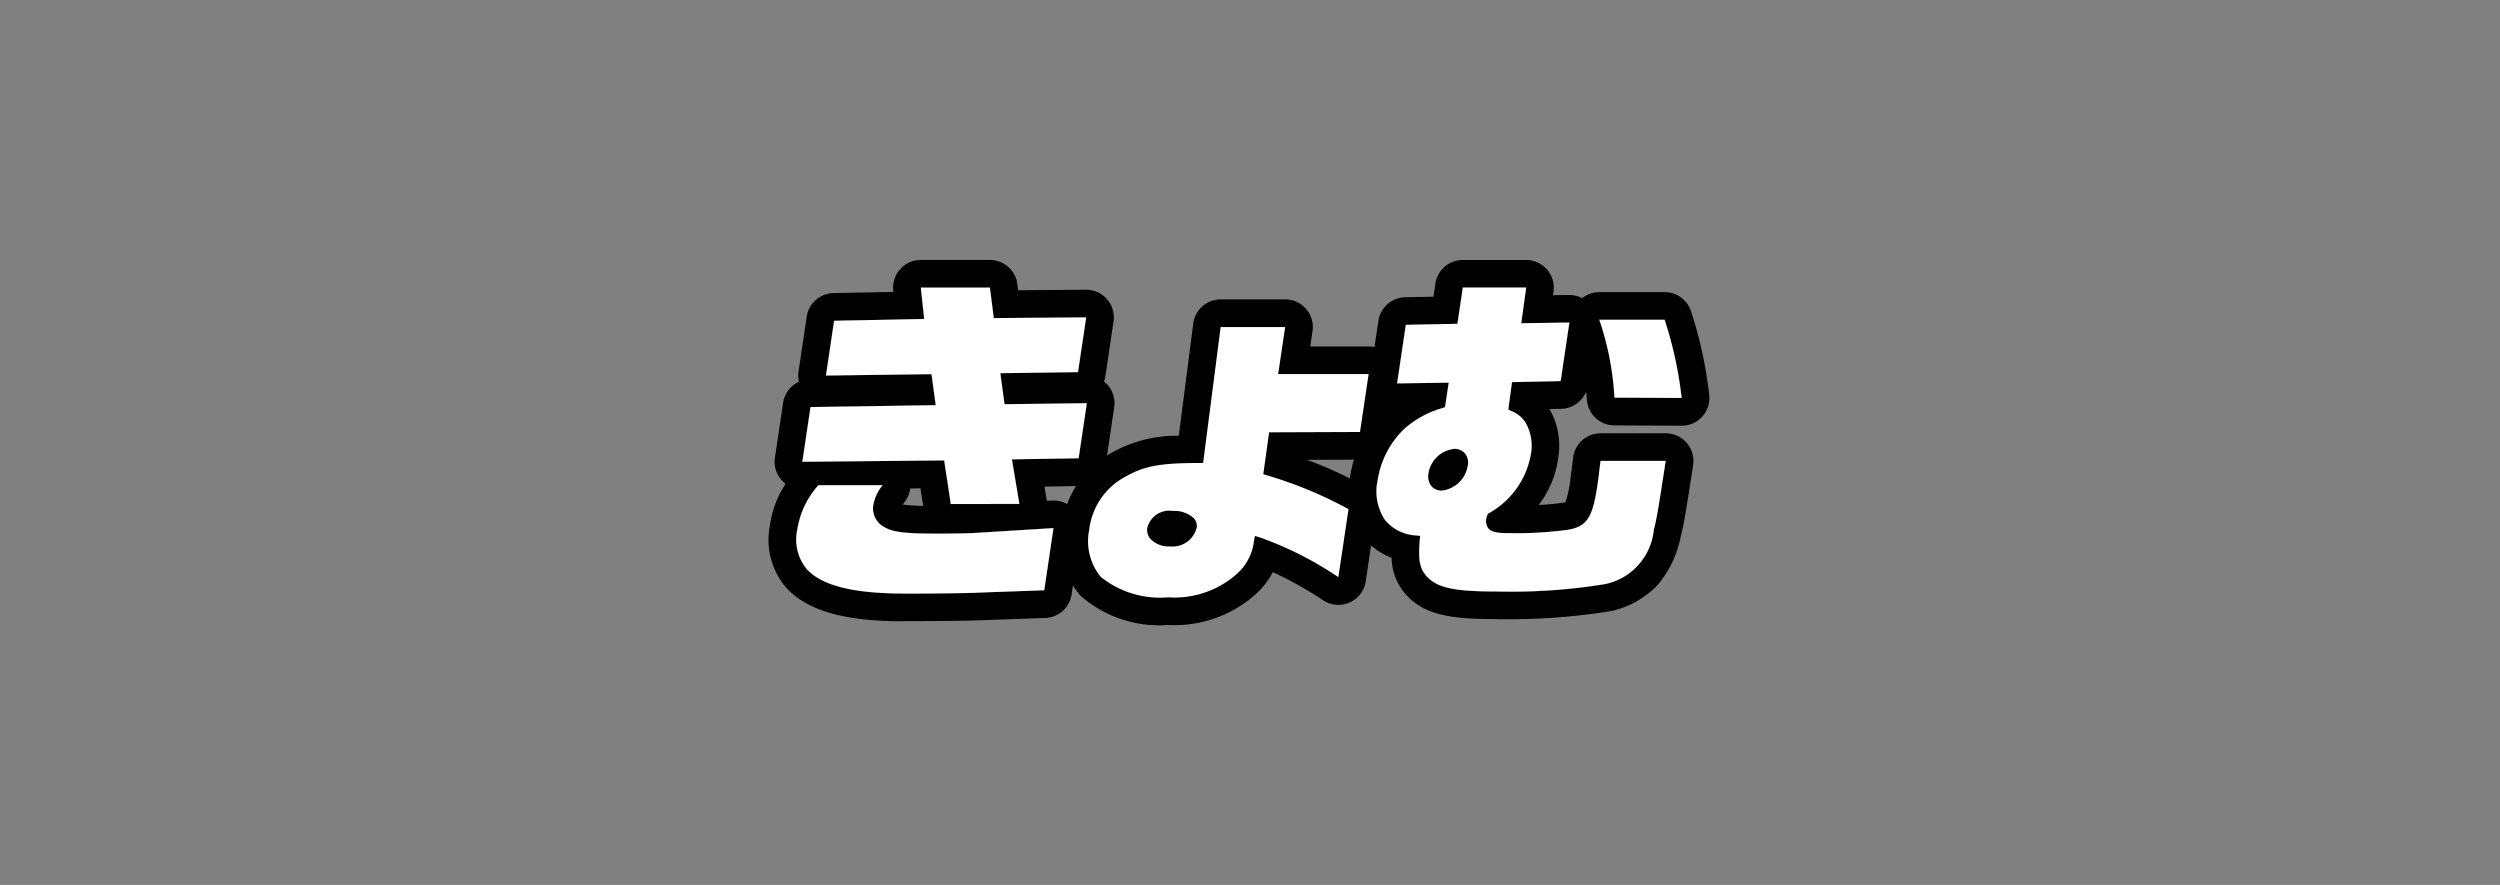
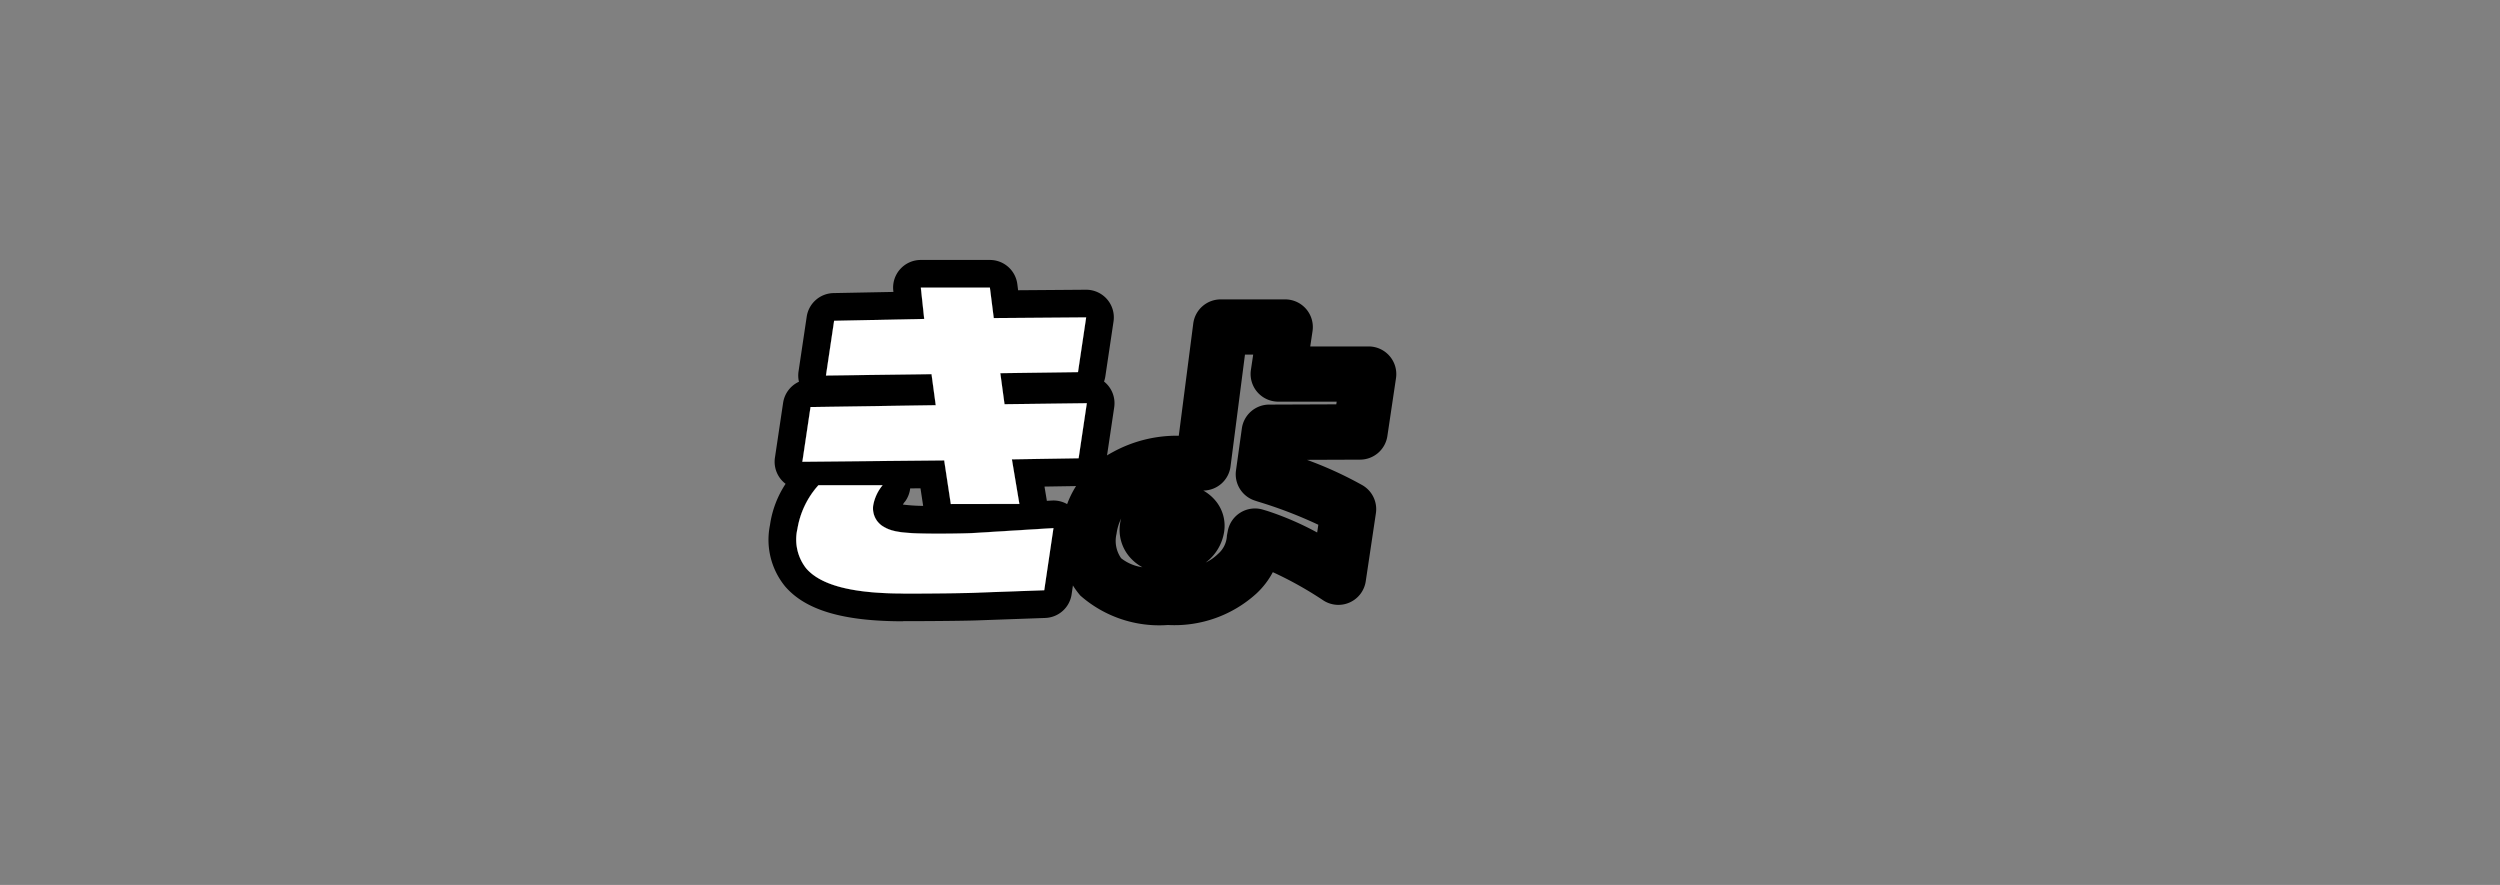
<svg xmlns="http://www.w3.org/2000/svg" width="135.6" height="48" viewBox="0 0 135.6 48">
  <rect x="0" y="0" width="135.6" height="48" fill="#808080" stroke="none" />
  <g transform="translate(1953 4257)">
    <rect width="135.6" height="48" rx="24" transform="translate(-1953 -4257)" fill="none" />
    <g transform="translate(-1909.8 -4241.4)">
      <path d="M6.135,231.773c-2.748,0-4.469-.446-5.261-1.363A2.535,2.535,0,0,1,.4,228.268,4.675,4.675,0,0,1,1.538,225.9H5.022a2.362,2.362,0,0,0-.505,1.066,1.146,1.146,0,0,0,.606,1.211c.468.272,1.126.35,2.933.35.942,0,1.811-.021,2.269-.057l3.964-.244-.5,3.372-3.493.125c-.593.036-2.583.056-4.158.056m2.582-4.859-.359-2.366-7.693.074.443-2.97,6.791-.1-.228-1.682-5.726.074.443-2.97,4.886-.1-.183-1.7H10.84l.21,1.653,5.012-.038-.443,2.971-4.213.057.228,1.682,4.464-.055-.445,2.988-3.619.058.405,2.417Z" transform="translate(-0.348 -215.181)" />
      <path d="M6.135,231.773c1.575,0,3.565-.02,4.158-.056l3.493-.125.5-3.372-3.964.244c-.458.036-1.327.057-2.269.057-1.807,0-2.465-.078-2.933-.35a1.146,1.146,0,0,1-.606-1.211,2.362,2.362,0,0,1,.505-1.066H1.538A4.675,4.675,0,0,0,.4,228.268a2.535,2.535,0,0,0,.479,2.142c.791.918,2.512,1.363,5.261,1.363m6.3-4.859-.405-2.417,3.619-.058.445-2.988-4.464.055-.228-1.682,4.213-.057.443-2.971-5.012.038-.21-1.653H7.089l.183,1.7-4.886.1-.443,2.97,5.726-.074.228,1.682-6.791.1-.443,2.97,7.693-.074.359,2.366H12.44m-6.3,6.359c-3.256,0-5.288-.6-6.4-1.884a3.993,3.993,0,0,1-.827-3.342,5.437,5.437,0,0,1,.846-2.23A1.5,1.5,0,0,1-.819,224.4l.443-2.97a1.5,1.5,0,0,1,.859-1.143,1.5,1.5,0,0,1-.022-.56l.443-2.97a1.5,1.5,0,0,1,1.454-1.279l3.249-.063-.008-.074a1.5,1.5,0,0,1,1.491-1.66H10.84a1.5,1.5,0,0,1,1.488,1.311l.042.332,3.681-.028a1.5,1.5,0,0,1,1.495,1.721l-.443,2.971a1.5,1.5,0,0,1-.072.288,1.5,1.5,0,0,1,.551,1.4l-.445,2.988a1.5,1.5,0,0,1-1.46,1.279l-1.876.03.117.7q.006.037.011.074l.267-.016a1.5,1.5,0,0,1,1.576,1.718l-.5,3.372a1.5,1.5,0,0,1-1.43,1.278l-3.476.124C9.633,233.258,7.442,233.273,6.135,233.273Zm-.013-6.331a9.376,9.376,0,0,0,1.093.071l-.145-.953-.558.005a1.5,1.5,0,0,1-.275.708C6.2,226.82,6.162,226.88,6.122,226.942Z" transform="translate(-0.348 -215.181)" />
-       <path d="M28.495,233.061a5.14,5.14,0,0,1-3.647-1.108,3.046,3.046,0,0,1-.628-2.548,3.747,3.747,0,0,1,2-2.908c1.011-.568,1.865-.723,3.978-.723h.2l.952-7.374h3.5l-.38,2.552h4.907l-.468,3.14-4.93.019-.315,2.267.184.06a22.473,22.473,0,0,1,4.438,1.839l-.551,3.692a18.6,18.6,0,0,0-4.279-2.164l-.248-.074-.048.253a2.83,2.83,0,0,1-.912,1.79,5.1,5.1,0,0,1-3.76,1.286m.224-4.692a1.229,1.229,0,0,0-1.342.93.742.742,0,0,0,.179.6,1.375,1.375,0,0,0,1.055.4,1.347,1.347,0,0,0,1.447-1.023.609.609,0,0,0-.151-.5,1.57,1.57,0,0,0-1.187-.4" transform="translate(-8.342 -216.261)" />
      <path d="M28.495,234.561a6.477,6.477,0,0,1-4.751-1.592l-.007-.007a4.508,4.508,0,0,1-1-3.777,5.243,5.243,0,0,1,2.76-4,7.214,7.214,0,0,1,3.582-.89l.785-6.084A1.5,1.5,0,0,1,31.35,216.9h3.5a1.5,1.5,0,0,1,1.484,1.721l-.124.831h3.167a1.5,1.5,0,0,1,1.484,1.721l-.468,3.14a1.5,1.5,0,0,1-1.478,1.279l-2.885.011A20.452,20.452,0,0,1,39,226.957a1.5,1.5,0,0,1,.771,1.541l-.551,3.692a1.5,1.5,0,0,1-2.325,1.021,19.943,19.943,0,0,0-2.715-1.516,4.367,4.367,0,0,1-.881,1.151A6.6,6.6,0,0,1,28.495,234.561Zm-2.541-3.62a2.4,2.4,0,0,0,1.149.486,2.465,2.465,0,0,1-.682-.547,2.251,2.251,0,0,1-.529-1.8v-.006a2.508,2.508,0,0,1,.06-.289,2.762,2.762,0,0,0-.25.834A1.636,1.636,0,0,0,25.954,230.941ZM31.54,229.5a2.58,2.58,0,0,1-1,1.674,2.549,2.549,0,0,0,.664-.466l0,0a1.38,1.38,0,0,0,.485-.993l.048-.254a1.5,1.5,0,0,1,1.9-1.159l.248.074a16.125,16.125,0,0,1,2.7,1.168l.063-.42a23.951,23.951,0,0,0-3.266-1.253l-.182-.06a1.5,1.5,0,0,1-1.018-1.632L32.5,223.9a1.5,1.5,0,0,1,1.48-1.294l3.642-.014.022-.145H34.475a1.5,1.5,0,0,1-1.484-1.721l.124-.831h-.446l-.783,6.066a1.5,1.5,0,0,1-1.477,1.308,2.384,2.384,0,0,1,.63.512A2.122,2.122,0,0,1,31.54,229.5Z" transform="translate(-8.342 -216.261)" />
-       <path d="M54.089,231.661c-2.078,0-3.013-.189-3.571-.724-.461-.443-.571-.925-.47-2.063l.021-.227-.226-.025a2.336,2.336,0,0,1-1.678-.833,2.815,2.815,0,0,1-.4-2.168,4.885,4.885,0,0,1,1.478-2.809,5.3,5.3,0,0,1,2.043-1.1l.132-.047.2-1.327-2.8.038.473-3.177,2.8-.056.292-1.966h3.437l-.269,1.936,2.611-.037-.473,3.176-2.639.056-.2,1.485.145.075a1.57,1.57,0,0,1,.811.676,2.534,2.534,0,0,1,.268,1.673,4.556,4.556,0,0,1-2.28,3.2l-.052.035-.027.058a.783.783,0,0,0-.059.205.645.645,0,0,0,.112.526c.183.213.536.255,1.044.255a20.964,20.964,0,0,0,3.219-.172c1.15-.177,1.4-.73,1.671-2.54.028-.188.059-.451.1-.8l.049-.405h3.537c-.414,2.671-.478,3.084-.647,3.746a3.336,3.336,0,0,1-2.7,2.947,31.646,31.646,0,0,1-5.947.387M51.9,223.93a1.583,1.583,0,0,0-1.383,1.323.851.851,0,0,0,.165.7.722.722,0,0,0,.567.239,1.618,1.618,0,0,0,1.405-1.362.791.791,0,0,0-.156-.659.753.753,0,0,0-.6-.245m8.708-2.777a15.574,15.574,0,0,0-.823-4.227h3.544a21.169,21.169,0,0,1,.924,4.245Z" transform="translate(-16.239 -215.181)" />
-       <path d="M54.089,231.661a31.646,31.646,0,0,0,5.947-.387,3.336,3.336,0,0,0,2.7-2.947c.168-.662.233-1.076.647-3.746H59.85l-.049.405c-.042.354-.073.617-.1.8-.269,1.809-.522,2.362-1.671,2.54a20.964,20.964,0,0,1-3.219.172c-.508,0-.861-.043-1.044-.255a.645.645,0,0,1-.112-.526.782.782,0,0,1,.059-.205l.027-.058.052-.035a4.556,4.556,0,0,0,2.28-3.2,2.534,2.534,0,0,0-.268-1.673,1.57,1.57,0,0,0-.811-.676l-.145-.075.2-1.485,2.639-.056.473-3.176-2.611.037.269-1.936H52.379l-.292,1.966-2.8.056-.473,3.177,2.8-.038-.2,1.327-.132.047a5.3,5.3,0,0,0-2.043,1.1,4.885,4.885,0,0,0-1.478,2.809,2.815,2.815,0,0,0,.4,2.168,2.336,2.336,0,0,0,1.678.833l.226.025-.021.227c-.1,1.138.009,1.621.47,2.063.558.534,1.492.724,3.571.724M51.9,223.93a.753.753,0,0,1,.6.245.791.791,0,0,1,.156.659,1.618,1.618,0,0,1-1.405,1.362.722.722,0,0,1-.567-.239.851.851,0,0,1-.165-.7A1.583,1.583,0,0,1,51.9,223.93m12.353-2.76a21.169,21.169,0,0,0-.924-4.245H59.788a15.573,15.573,0,0,1,.823,4.227l3.645.017m-10.167,11.99c-2.165,0-3.613-.187-4.609-1.141a3.079,3.079,0,0,1-.961-2.182,3.519,3.519,0,0,1-1.543-1.133,4.259,4.259,0,0,1-.7-3.3,6.349,6.349,0,0,1,1.911-3.659,1.5,1.5,0,0,1-.857-1.584l.473-3.177a1.5,1.5,0,0,1,1.454-1.279l1.532-.031.106-.712a1.5,1.5,0,0,1,1.484-1.279h3.437a1.5,1.5,0,0,1,1.486,1.706l-.028.205.864-.012a1.5,1.5,0,0,1,.718.171,1.5,1.5,0,0,1,.933-.326h3.544a1.5,1.5,0,0,1,1.433,1.058A22.668,22.668,0,0,1,65.746,221a1.5,1.5,0,0,1-1.5,1.671l-3.645-.017a1.5,1.5,0,0,1-1.488-1.378c-.013-.162-.026-.314-.04-.458a1.5,1.5,0,0,1-1.359.938l-.629.013.018.031a4.042,4.042,0,0,1,.451,2.642,5.322,5.322,0,0,1-1.056,2.527,11.2,11.2,0,0,0,1.281-.118l.02,0c.069-.011.119-.021.153-.03a6.118,6.118,0,0,0,.264-1.248c.026-.173.059-.458.1-.76l.049-.408a1.5,1.5,0,0,1,1.489-1.322h3.537a1.5,1.5,0,0,1,1.482,1.73c-.421,2.717-.488,3.146-.672,3.874a5.71,5.71,0,0,1-1.27,2.64,4.91,4.91,0,0,1-2.516,1.4A35.074,35.074,0,0,1,54.089,233.161Z" transform="translate(-16.239 -215.181)" />
    </g>
    <g transform="translate(-1909.8 -4241.4)">
      <path d="M6.135,231.773c-2.748,0-4.469-.446-5.261-1.363A2.535,2.535,0,0,1,.4,228.268,4.675,4.675,0,0,1,1.538,225.9H5.022a2.362,2.362,0,0,0-.505,1.066,1.146,1.146,0,0,0,.606,1.211c.468.272,1.126.35,2.933.35.942,0,1.811-.021,2.269-.057l3.964-.244-.5,3.372-3.493.125c-.593.036-2.583.056-4.158.056m2.582-4.859-.359-2.366-7.693.074.443-2.97,6.791-.1-.228-1.682-5.726.074.443-2.97,4.886-.1-.183-1.7H10.84l.21,1.653,5.012-.038-.443,2.971-4.213.057.228,1.682,4.464-.055-.445,2.988-3.619.058.405,2.417Z" transform="translate(-0.348 -215.181)" fill="#fff" />
-       <path d="M28.495,233.061a5.14,5.14,0,0,1-3.647-1.108,3.046,3.046,0,0,1-.628-2.548,3.747,3.747,0,0,1,2-2.908c1.011-.568,1.865-.723,3.978-.723h.2l.952-7.374h3.5l-.38,2.552h4.907l-.468,3.14-4.93.019-.315,2.267.184.06a22.473,22.473,0,0,1,4.438,1.839l-.551,3.692a18.6,18.6,0,0,0-4.279-2.164l-.248-.074-.048.253a2.83,2.83,0,0,1-.912,1.79,5.1,5.1,0,0,1-3.76,1.286m.224-4.692a1.229,1.229,0,0,0-1.342.93.742.742,0,0,0,.179.6,1.375,1.375,0,0,0,1.055.4,1.347,1.347,0,0,0,1.447-1.023.609.609,0,0,0-.151-.5,1.57,1.57,0,0,0-1.187-.4" transform="translate(-8.342 -216.261)" fill="#fff" />
-       <path d="M54.089,231.661c-2.078,0-3.013-.189-3.571-.724-.461-.443-.571-.925-.47-2.063l.021-.227-.226-.025a2.336,2.336,0,0,1-1.678-.833,2.815,2.815,0,0,1-.4-2.168,4.885,4.885,0,0,1,1.478-2.809,5.3,5.3,0,0,1,2.043-1.1l.132-.047.2-1.327-2.8.038.473-3.177,2.8-.056.292-1.966h3.437l-.269,1.936,2.611-.037-.473,3.176-2.639.056-.2,1.485.145.075a1.57,1.57,0,0,1,.811.676,2.534,2.534,0,0,1,.268,1.673,4.556,4.556,0,0,1-2.28,3.2l-.052.035-.027.058a.783.783,0,0,0-.059.205.645.645,0,0,0,.112.526c.183.213.536.255,1.044.255a20.964,20.964,0,0,0,3.219-.172c1.15-.177,1.4-.73,1.671-2.54.028-.188.059-.451.1-.8l.049-.405h3.537c-.414,2.671-.478,3.084-.647,3.746a3.336,3.336,0,0,1-2.7,2.947,31.646,31.646,0,0,1-5.947.387M51.9,223.93a1.583,1.583,0,0,0-1.383,1.323.851.851,0,0,0,.165.7.722.722,0,0,0,.567.239,1.618,1.618,0,0,0,1.405-1.362.791.791,0,0,0-.156-.659.753.753,0,0,0-.6-.245m8.708-2.777a15.574,15.574,0,0,0-.823-4.227h3.544a21.169,21.169,0,0,1,.924,4.245Z" transform="translate(-16.239 -215.181)" fill="#fff" />
    </g>
  </g>
</svg>